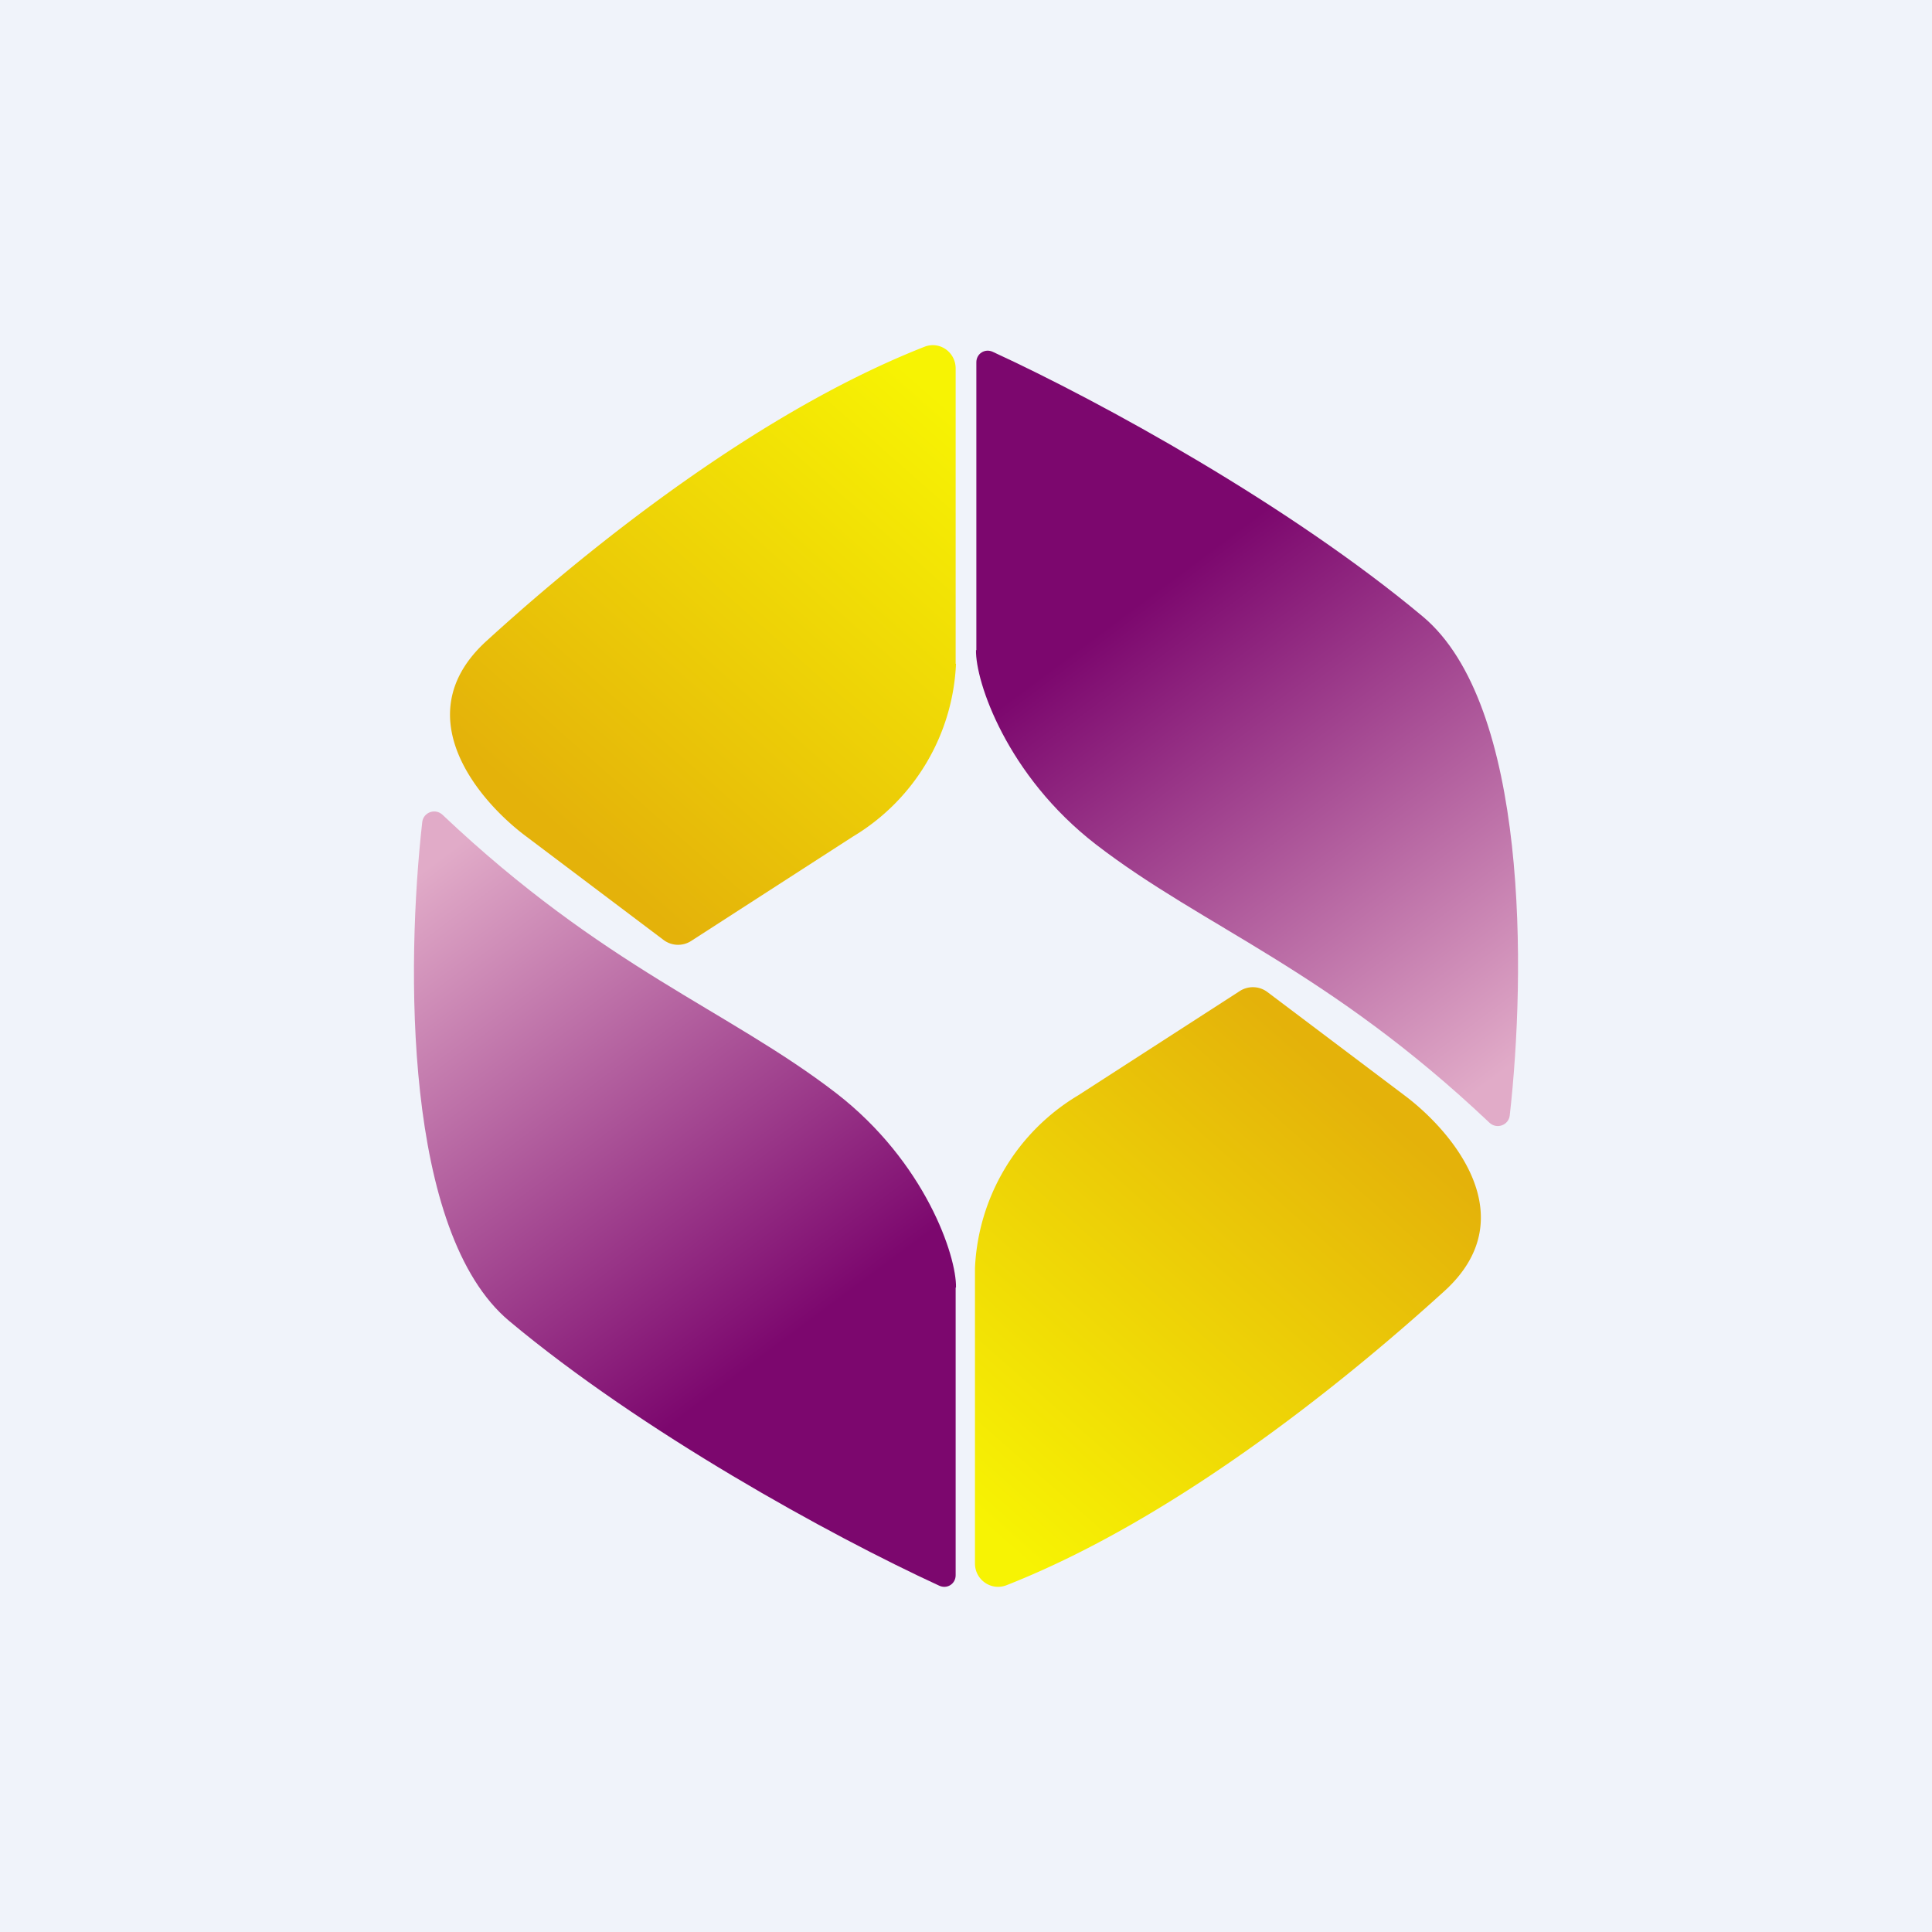
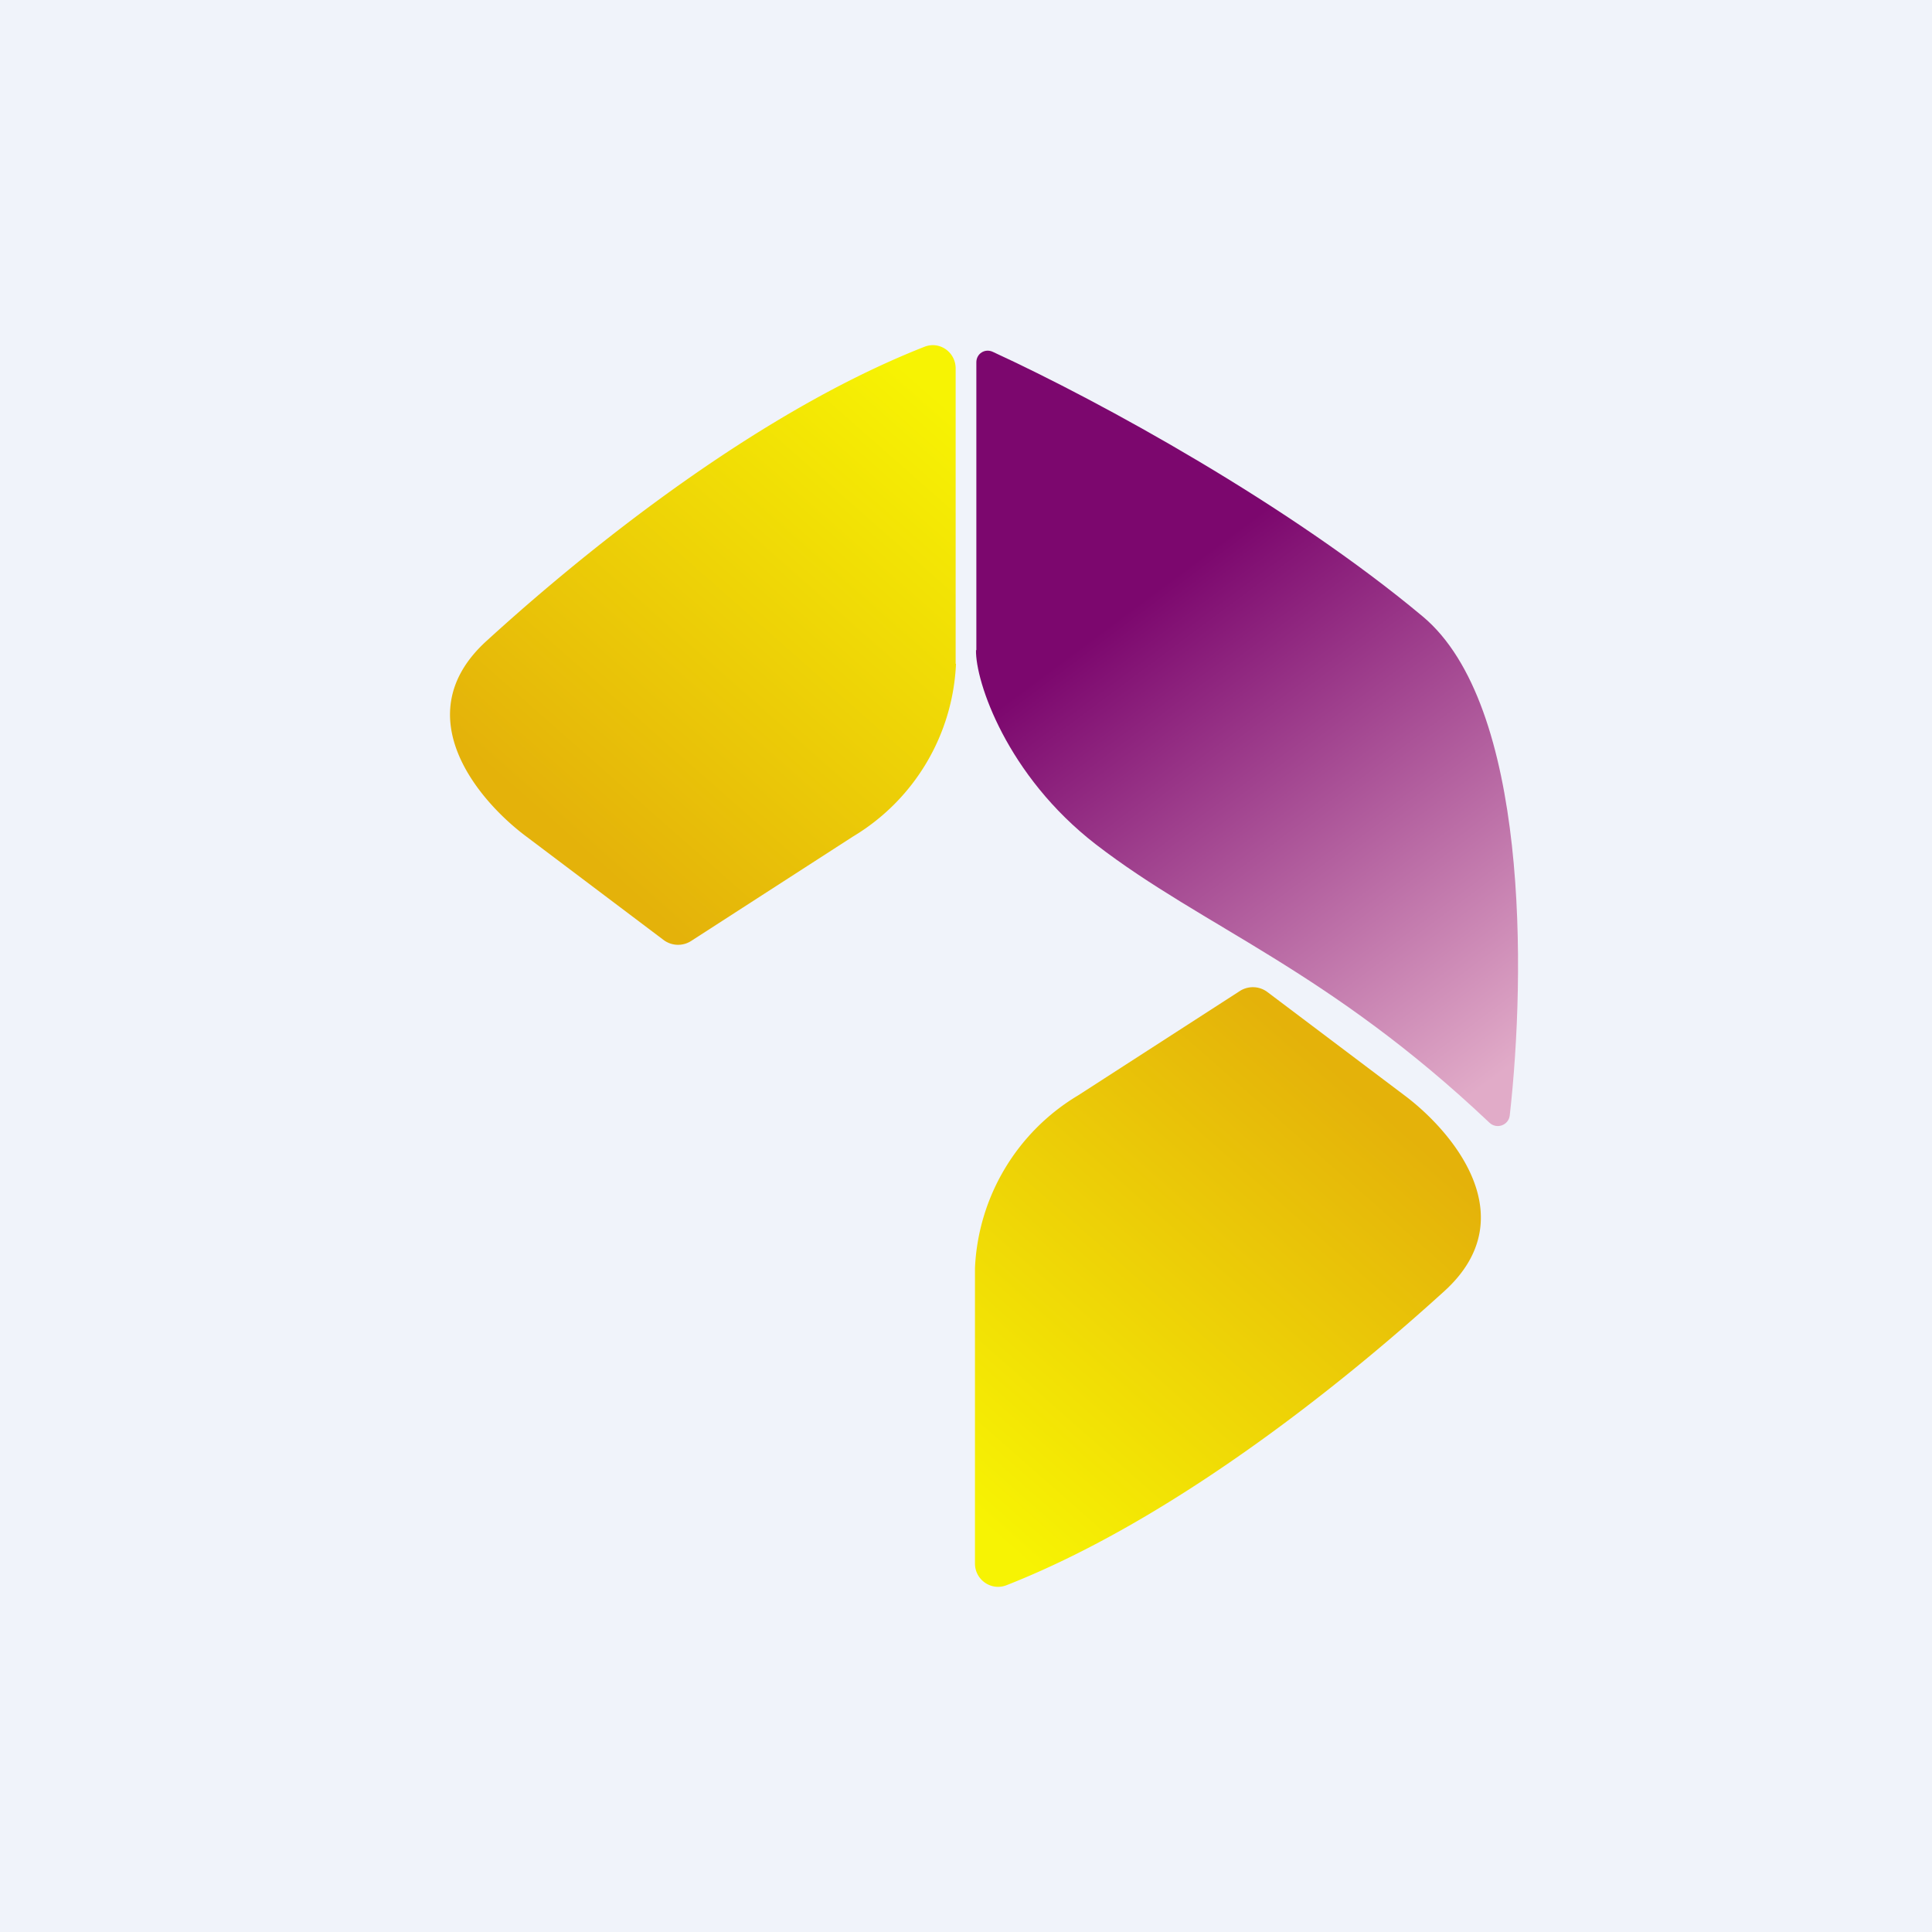
<svg xmlns="http://www.w3.org/2000/svg" width="56" height="56" viewBox="0 0 56 56">
  <path fill="#F0F3FA" d="M0 0h56v56H0z" />
  <path d="M27.7 19.24v-8.56c0-.47-.46-.8-.9-.63-5.5 2.16-10.87 6.86-12.7 8.53-2.37 2.16-.2 4.66 1.16 5.67l3.98 3a.7.7 0 0 0 .8.02l4.68-3.02a6.15 6.15 0 0 0 2.99-5.01Z" fill="url(#aikft2lv0)" />
  <path d="M28.26 36.76v8.56c0 .47.47.8.91.63 5.5-2.16 10.86-6.86 12.7-8.53 2.37-2.16.19-4.66-1.16-5.67l-3.98-3a.7.7 0 0 0-.8-.02l-4.68 3.02a6.15 6.15 0 0 0-2.99 5.01Z" fill="url(#bikft2lv0)" />
  <path d="M28.3 18.85V10.5c0-.25.25-.41.48-.3 3.17 1.46 8.62 4.46 12.46 7.67 3.06 2.56 2.99 10.32 2.52 14.47-.04.28-.38.4-.59.2-4.69-4.44-8.27-5.65-11.4-8.06-2.59-2-3.5-4.73-3.48-5.64Z" fill="url(#cikft2lv0)" />
-   <path d="M27.7 37.32v8.34c0 .25-.25.41-.48.3-3.17-1.46-8.62-4.46-12.46-7.67-3.06-2.56-2.99-10.32-2.52-14.47.04-.28.38-.4.59-.2 4.69 4.44 8.27 5.65 11.4 8.06 2.59 2 3.5 4.73 3.48 5.64Z" fill="url(#dikft2lv0)" />
  <defs>
    <linearGradient id="aikft2lv0" x1="26.92" y1="11.27" x2="15.88" y2="23.81" gradientUnits="userSpaceOnUse">
      <stop stop-color="#F7F303" />
      <stop offset="1" stop-color="#E4B20A" />
    </linearGradient>
    <linearGradient id="bikft2lv0" x1="29.05" y1="44.73" x2="40.08" y2="32.19" gradientUnits="userSpaceOnUse">
      <stop stop-color="#F7F303" />
      <stop offset="1" stop-color="#E4B20A" />
    </linearGradient>
    <linearGradient id="cikft2lv0" x1="32.25" y1="18.05" x2="42.53" y2="31.84" gradientUnits="userSpaceOnUse">
      <stop stop-color="#7C076E" />
      <stop offset="1" stop-color="#E1ABC8" />
    </linearGradient>
    <linearGradient id="dikft2lv0" x1="23.75" y1="38.12" x2="13.47" y2="24.33" gradientUnits="userSpaceOnUse">
      <stop stop-color="#7C076E" />
      <stop offset="1" stop-color="#E1ABC8" />
    </linearGradient>
  </defs>
</svg>